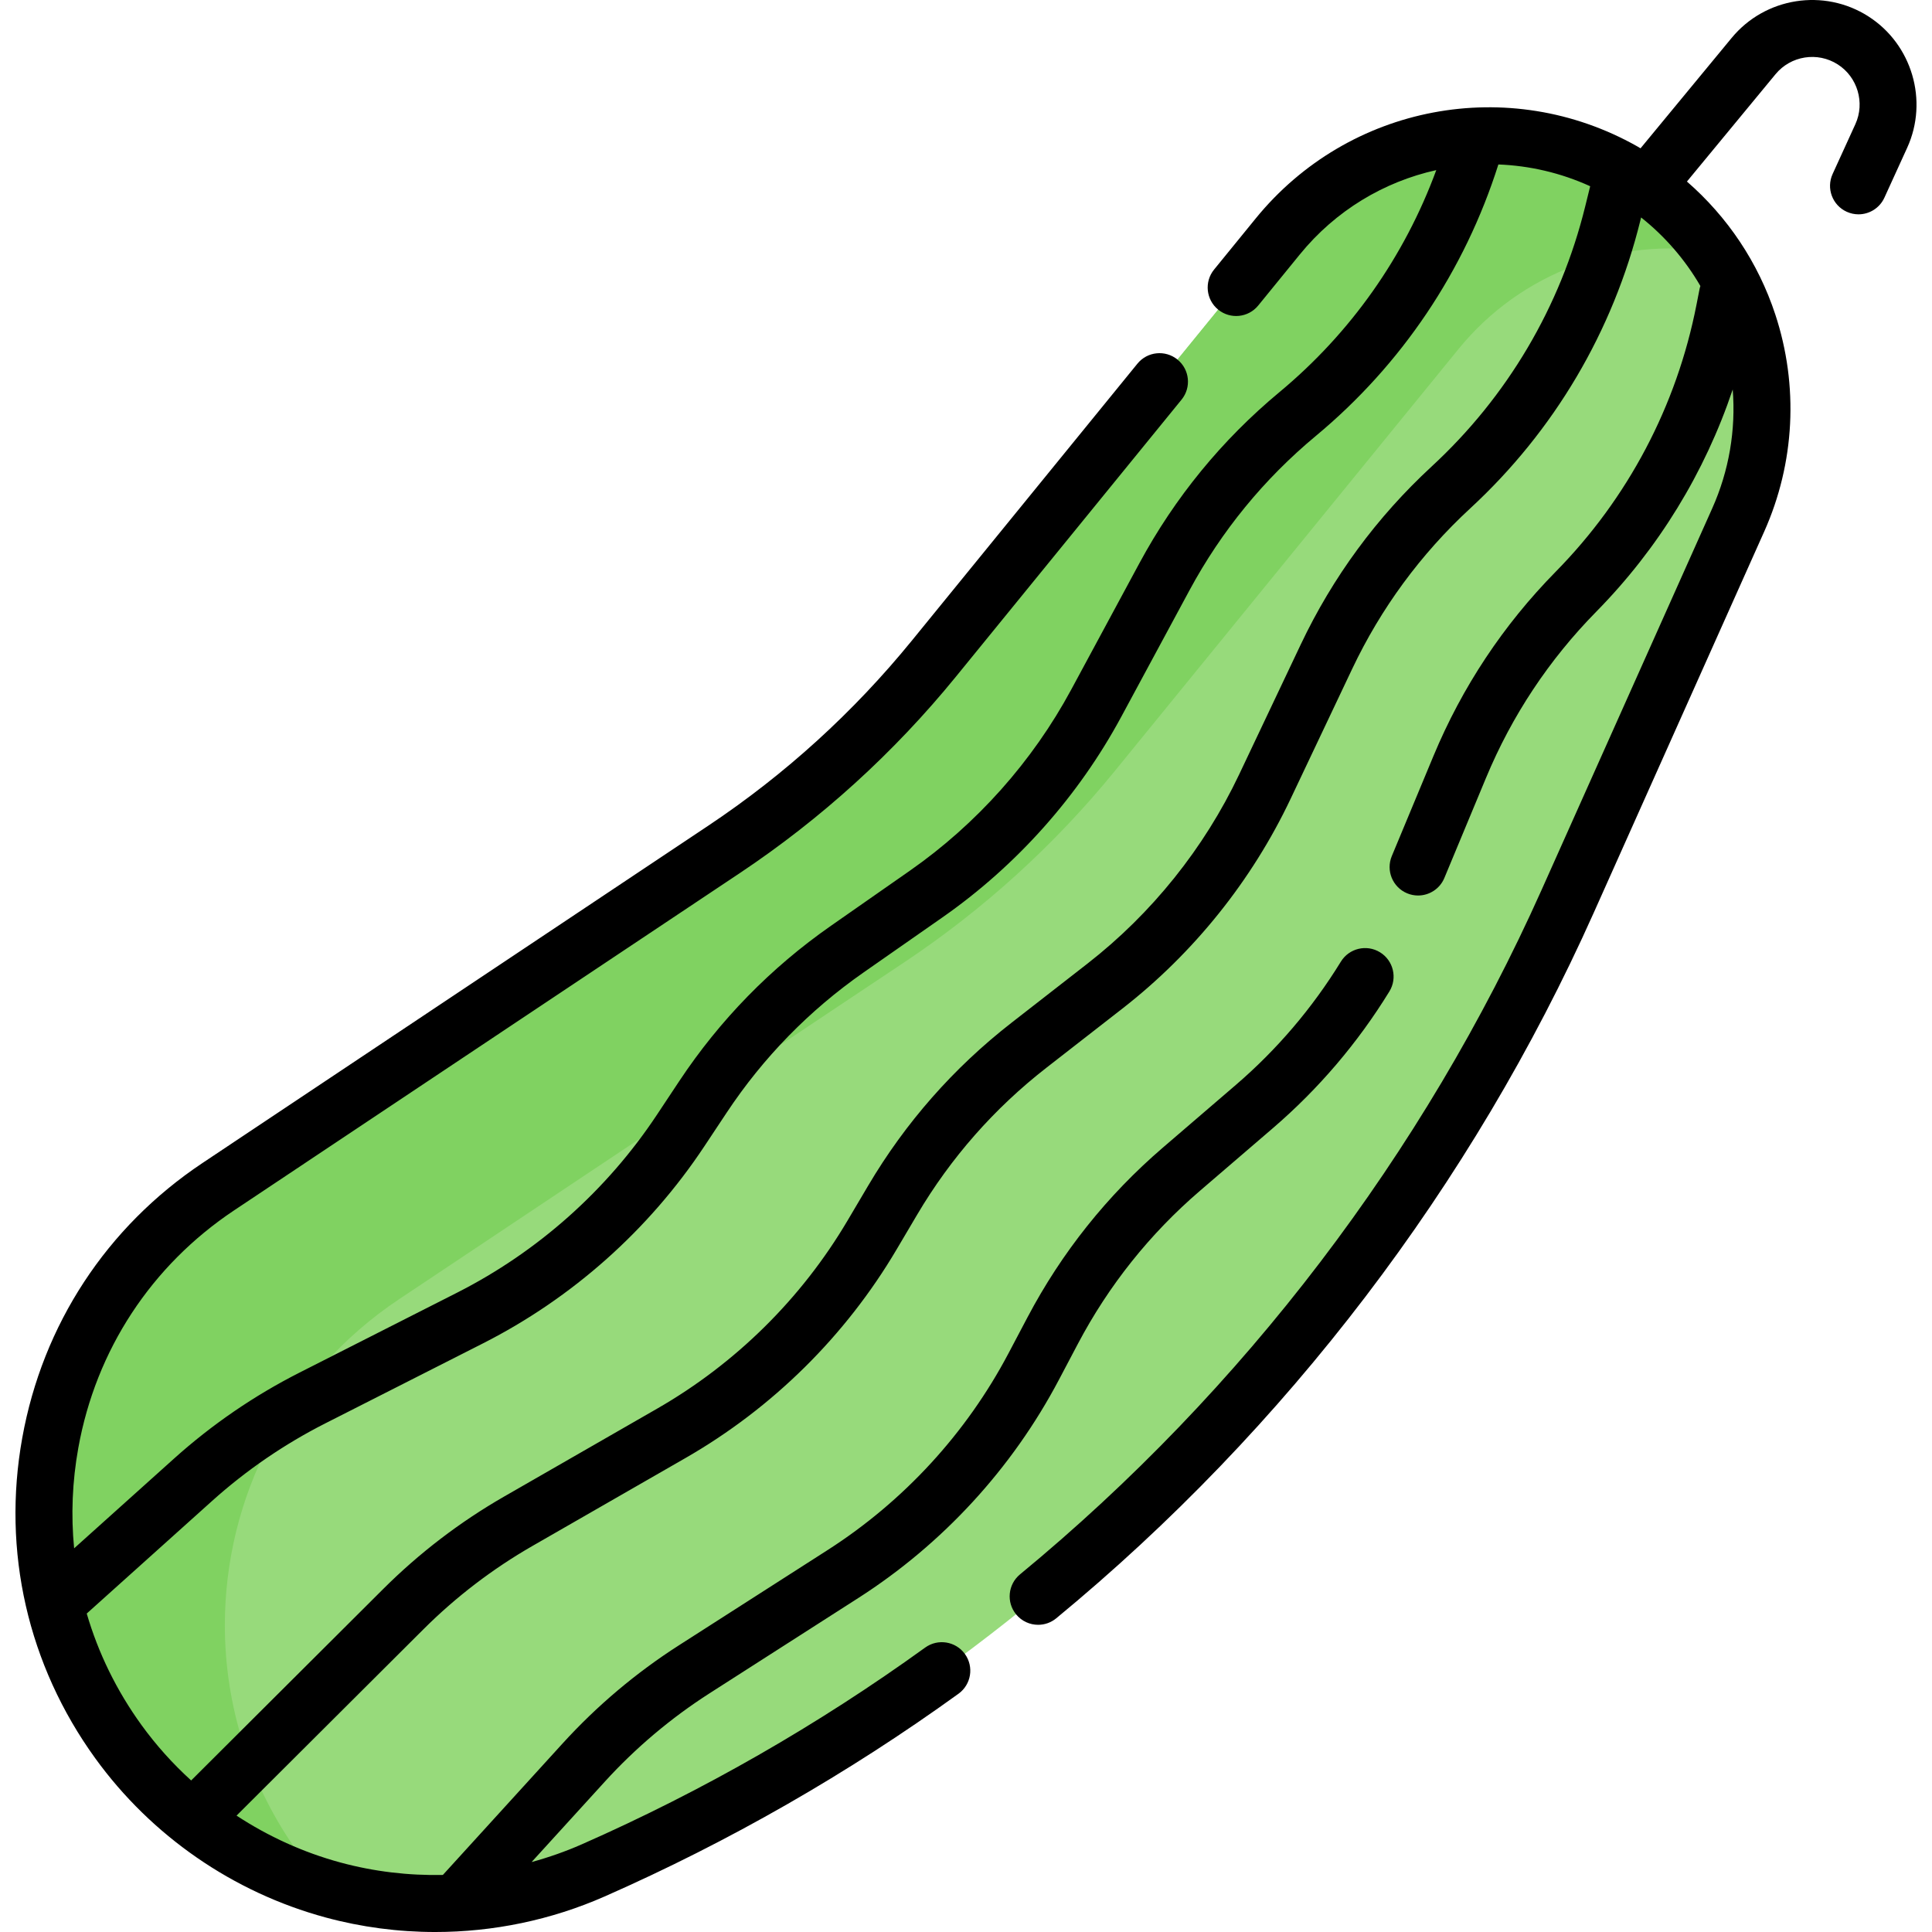
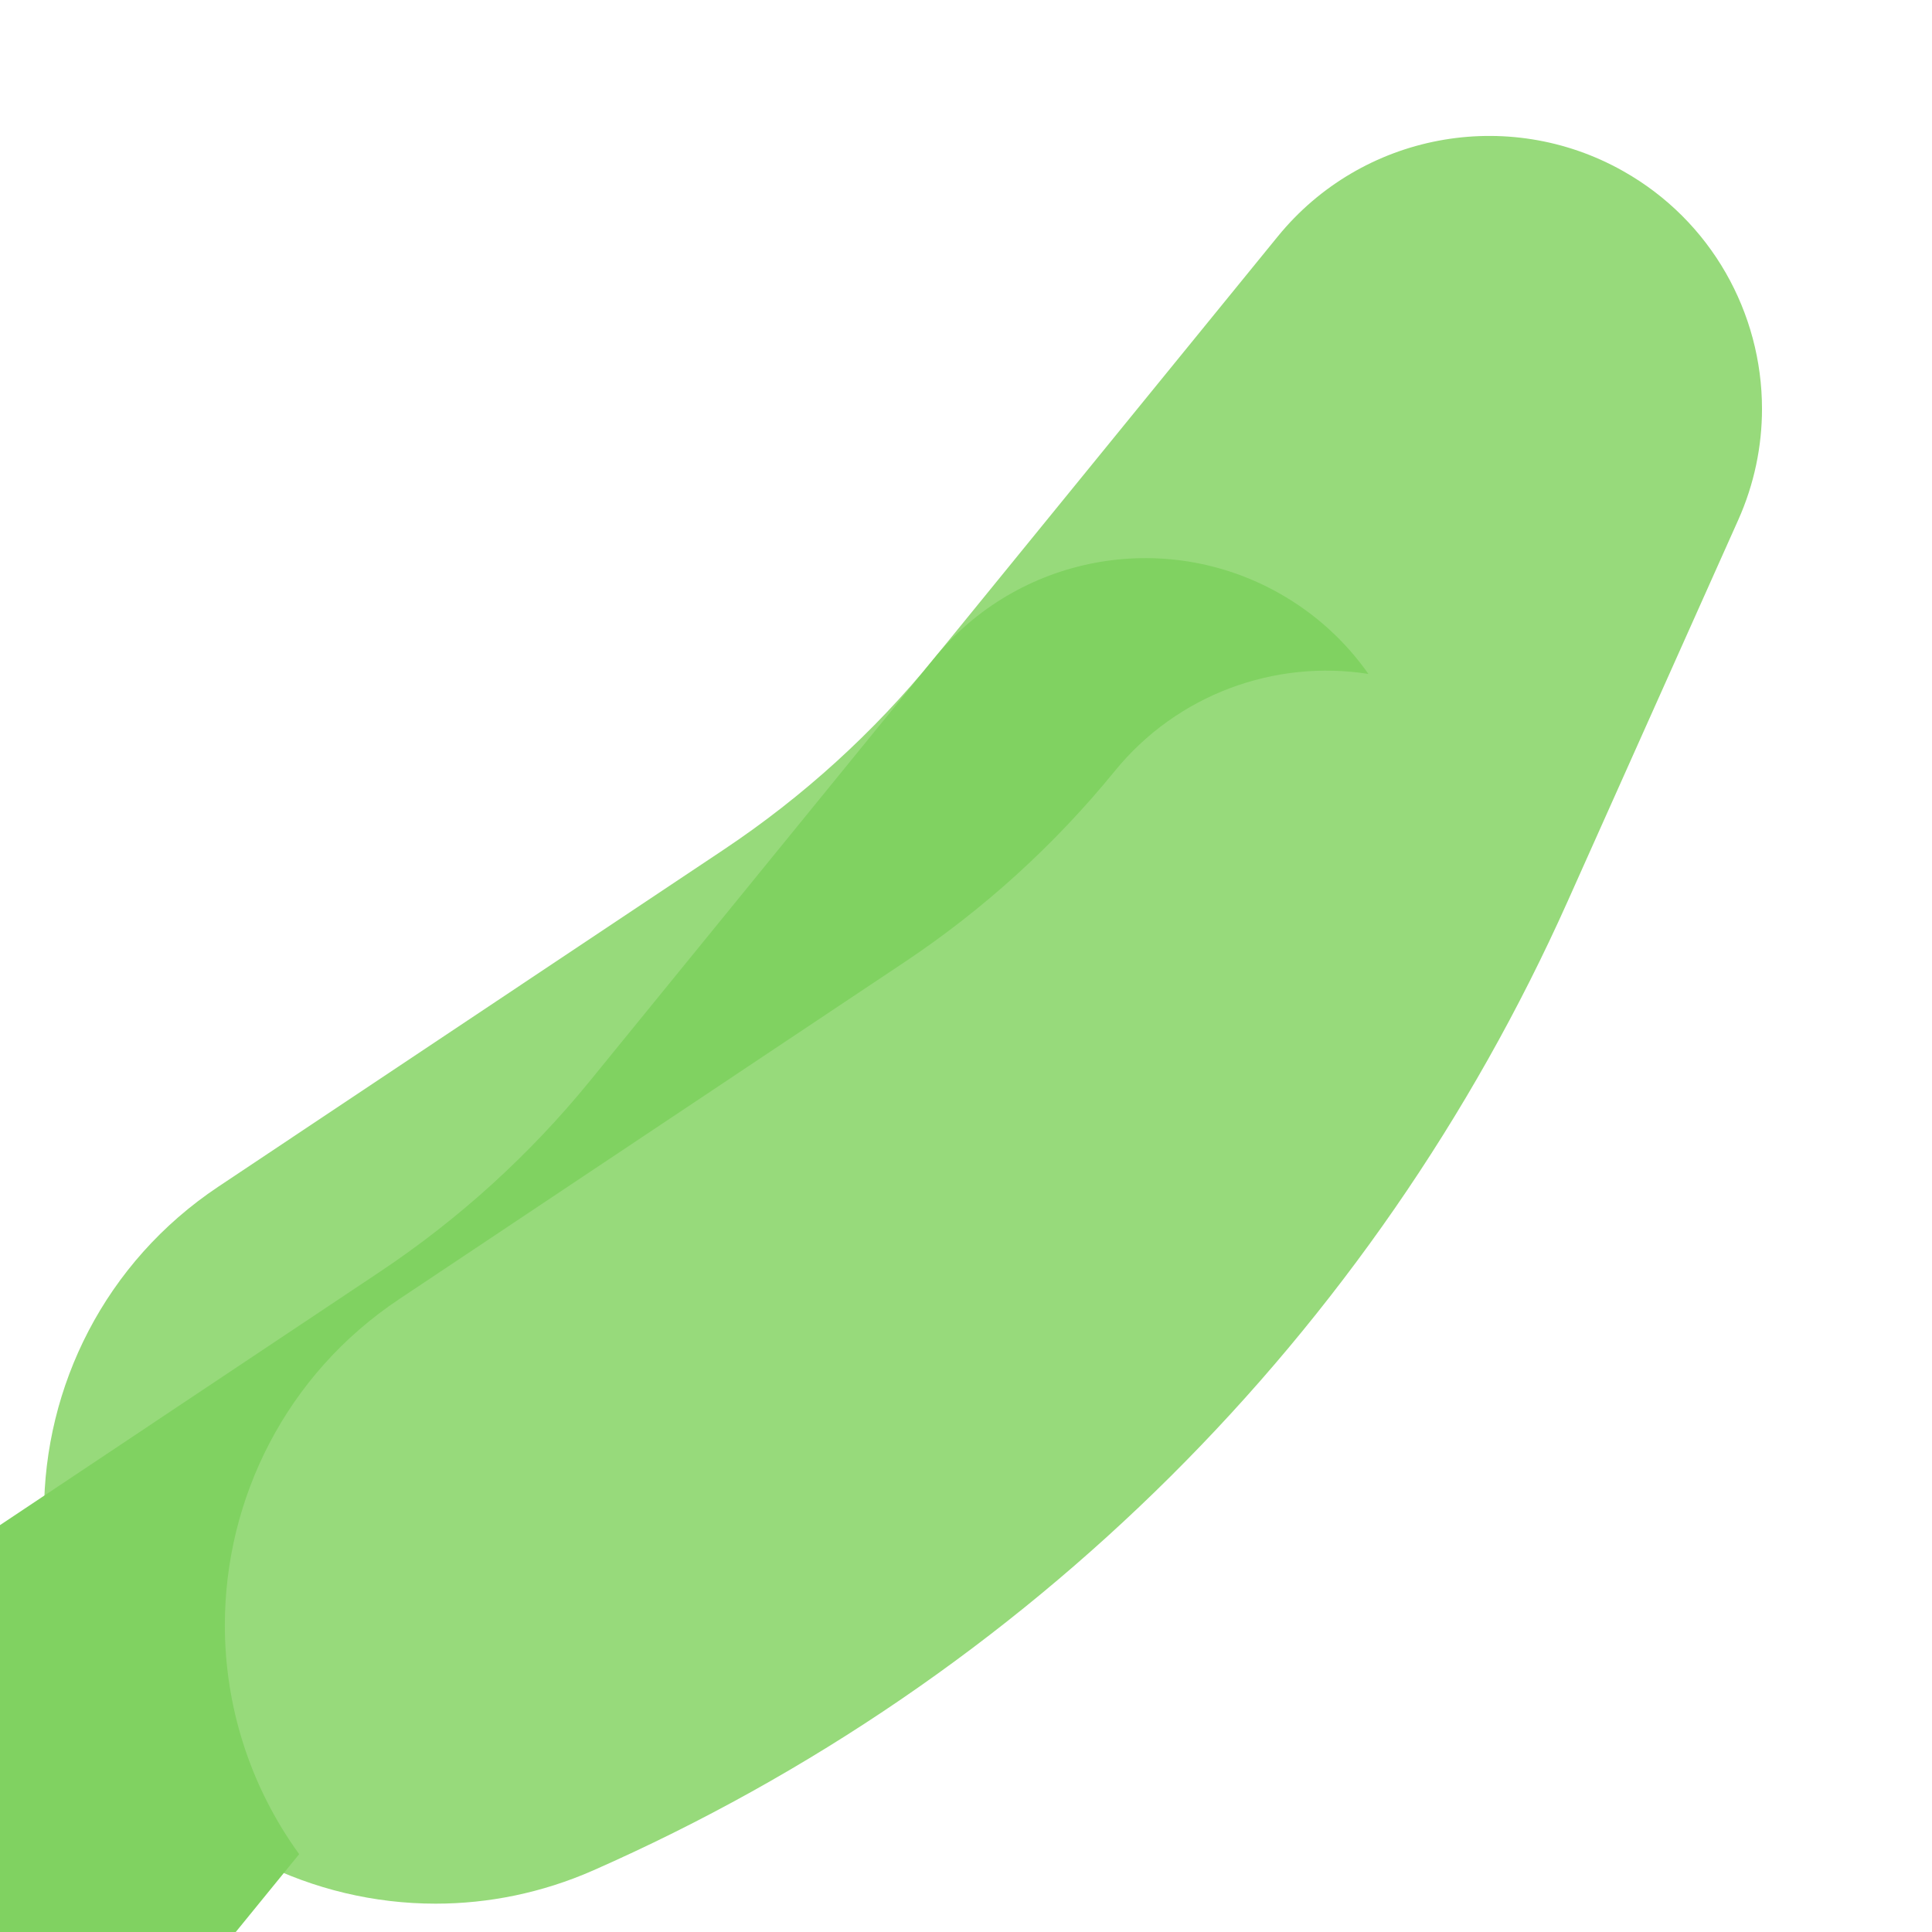
<svg xmlns="http://www.w3.org/2000/svg" width="512" viewBox="0 0 508.991 508.991" height="512" id="Capa_1">
  <g>
    <g id="XMLID_377_">
      <g>
        <path fill="#97da7b" d="m464.203 107.705c0 9.83-2.02 19.8-6.27 29.3l-44.94 100.47c-50.97 113.98-142.46 204.95-256.71 255.29-13.43 5.91-27.56 8.76-41.52 8.76-32.28 0-63.69-15.19-83.58-42.68-13.24-18.29-19.58-39.42-19.58-60.33 0-33.25 16.04-65.96 45.91-85.88l133.23-88.85c20.83-13.9 39.47-30.84 55.29-50.26l90.6-111.23c22.1-27.14 60.53-34.4 91.01-17.21 23.25 13.11 36.56 37.4 36.56 62.62z" />
      </g>
    </g>
-     <path fill="#80d261" d="m78.817 488.483c-13.24-18.29-19.58-39.42-19.58-60.33 0-33.25 16.04-65.96 45.91-85.88l133.23-88.85c20.83-13.9 39.47-30.84 55.29-50.26l90.6-111.23c16.531-20.301 42.2-29.475 66.843-25.616-5.973-8.5-13.871-15.82-23.468-21.231-30.48-17.19-68.91-9.93-91.01 17.21l-90.6 111.23c-15.82 19.42-34.46 36.36-55.29 50.26l-133.23 88.85c-29.87 19.92-45.91 52.63-45.91 85.88 0 20.91 6.34 42.04 19.58 60.33 13.898 19.208 33.423 32.402 54.937 38.614-2.573-2.831-5.016-5.819-7.302-8.977z" />
-     <path d="m492.228 4.314c-11.702-7.468-27.188-5.027-36.022 5.679l-24.002 29.081c-.295-.171-.581-.354-.878-.522-33.763-19.043-76.032-11.049-100.509 19.005l-10.964 13.46c-2.616 3.211-2.133 7.936 1.078 10.552 3.212 2.613 7.936 2.133 10.552-1.079l10.964-13.46c9.47-11.626 22.225-19.169 35.947-22.216-8.382 22.784-22.537 42.887-41.311 58.488-15.142 12.584-27.559 27.751-36.905 45.079l-17.972 33.32c-10.195 18.902-24.892 35.392-42.501 47.688l-20.801 14.522c-15.83 11.053-29.269 24.813-39.942 40.901l-5.915 8.915c-13.172 19.854-31.366 36.047-52.615 46.826l-41.512 21.059c-11.957 6.065-23.077 13.684-33.052 22.643l-26.336 23.655c-.85-8.697-.499-17.574 1.098-26.439 4.647-25.813 19.224-48.042 41.043-62.595l133.227-88.853c21.482-14.327 40.642-31.741 56.948-51.761l59.443-72.982c2.616-3.212 2.133-7.936-1.079-10.552-3.212-2.614-7.936-2.133-10.551 1.079l-59.443 72.982c-15.358 18.856-33.405 35.26-53.64 48.755l-133.228 88.853c-25.244 16.835-42.107 42.553-47.484 72.415-5.377 29.861 1.457 59.845 19.242 84.428 14.782 20.432 36.327 35.318 60.666 41.917 9.456 2.564 19.178 3.835 28.887 3.835 15.283 0 30.531-3.149 44.644-9.367 32.786-14.442 64.147-32.411 93.215-53.406 3.358-2.426 4.114-7.113 1.688-10.472-2.426-3.358-7.115-4.114-10.472-1.688-28.215 20.38-58.656 37.821-90.479 51.84-4.292 1.891-8.71 3.432-13.203 4.663l19.267-21.156c8.143-8.94 17.436-16.782 27.621-23.307l39.195-25.107c22.242-14.248 40.514-34.128 52.839-57.488l4.993-9.462c8.127-15.403 18.946-28.968 32.156-40.317l19.243-16.531c12.023-10.33 22.342-22.44 30.67-35.995 2.168-3.529 1.065-8.148-2.464-10.316-3.53-2.171-8.148-1.066-10.316 2.463-7.515 12.229-16.823 23.155-27.665 32.472l-19.243 16.531c-14.645 12.581-26.638 27.619-35.648 44.694l-4.993 9.462c-11.118 21.072-27.6 39.005-47.664 51.857l-39.195 25.107c-11.291 7.233-21.593 15.926-30.62 25.838l-31.555 34.65c-9.058.189-18.153-.883-26.978-3.275-9.765-2.647-18.999-6.856-27.38-12.354l49.244-49.094c8.566-8.54 18.227-15.925 28.712-21.949l40.36-23.188c22.902-13.158 42.111-32.133 55.549-54.874l5.443-9.21c8.86-14.994 20.32-28.021 34.062-38.72l20.017-15.585c18.787-14.627 34.107-33.73 44.304-55.245l16.214-34.209c7.606-16.047 18.08-30.292 31.131-42.34 22.117-20.416 37.616-46.656 44.819-75.882l.184-.746c6.303 5 11.59 11.12 15.617 18.059-.069.231-.152.456-.199.698l-.833 4.253c-5.218 26.646-18.041 50.962-37.082 70.319-13.807 14.038-24.643 30.371-32.208 48.547l-10.977 26.376c-1.591 3.824.218 8.215 4.042 9.806.942.393 1.918.578 2.879.578 2.938 0 5.728-1.738 6.927-4.62l10.977-26.376c6.823-16.396 16.598-31.129 29.053-43.792 16.378-16.651 28.58-36.622 35.939-58.53.846 10.65-.965 21.41-5.406 31.34l-44.937 100.476c-31.099 69.534-78.617 131.897-137.417 180.348-3.197 2.634-3.653 7.36-1.019 10.558 1.483 1.8 3.629 2.73 5.792 2.73 1.679 0 3.368-.561 4.765-1.712 60.578-49.915 109.532-114.163 141.571-185.799l44.937-100.477c8.09-18.089 9.13-38.415 2.928-57.234-4.508-13.681-12.581-25.712-23.276-35.01l23.341-28.28c4.019-4.869 11.064-5.98 16.384-2.583 5.227 3.336 7.226 10.104 4.651 15.745l-5.998 13.139c-1.72 3.768-.06 8.217 3.708 9.937 1.01.461 2.068.68 3.11.68 2.846 0 5.568-1.629 6.827-4.388l5.998-13.139c5.665-12.404 1.269-27.286-10.222-34.621zm-115.046 118.577c-14.468 13.355-26.079 29.147-34.511 46.938l-16.214 34.209c-9.198 19.407-23.017 36.639-39.964 49.833l-20.017 15.585c-15.234 11.86-27.939 26.303-37.761 42.925l-5.443 9.21c-12.122 20.514-29.45 37.63-50.108 49.499l-40.36 23.188c-11.625 6.679-22.333 14.865-31.83 24.332l-50.615 50.46c-4.834-4.396-9.236-9.286-13.097-14.623-6.554-9.059-11.381-18.969-14.41-29.355l33.04-29.677c8.998-8.082 19.029-14.954 29.815-20.426l41.512-21.059c23.557-11.95 43.726-29.9 58.328-51.91l5.915-8.915c9.628-14.512 21.75-26.926 36.03-36.896l20.801-14.522c19.522-13.631 35.814-31.911 47.117-52.865l17.972-33.32c8.431-15.632 19.631-29.313 33.29-40.663 22.626-18.804 39.204-43.5 48.079-71.507 8.191.311 16.404 2.19 24.187 5.735l-1.325 5.375c-6.5 26.362-20.48 50.032-40.431 68.449z" />
+     <path fill="#80d261" d="m78.817 488.483c-13.24-18.29-19.58-39.42-19.58-60.33 0-33.25 16.04-65.96 45.91-85.88l133.23-88.85c20.83-13.9 39.47-30.84 55.29-50.26c16.531-20.301 42.2-29.475 66.843-25.616-5.973-8.5-13.871-15.82-23.468-21.231-30.48-17.19-68.91-9.93-91.01 17.21l-90.6 111.23c-15.82 19.42-34.46 36.36-55.29 50.26l-133.23 88.85c-29.87 19.92-45.91 52.63-45.91 85.88 0 20.91 6.34 42.04 19.58 60.33 13.898 19.208 33.423 32.402 54.937 38.614-2.573-2.831-5.016-5.819-7.302-8.977z" />
  </g>
</svg>